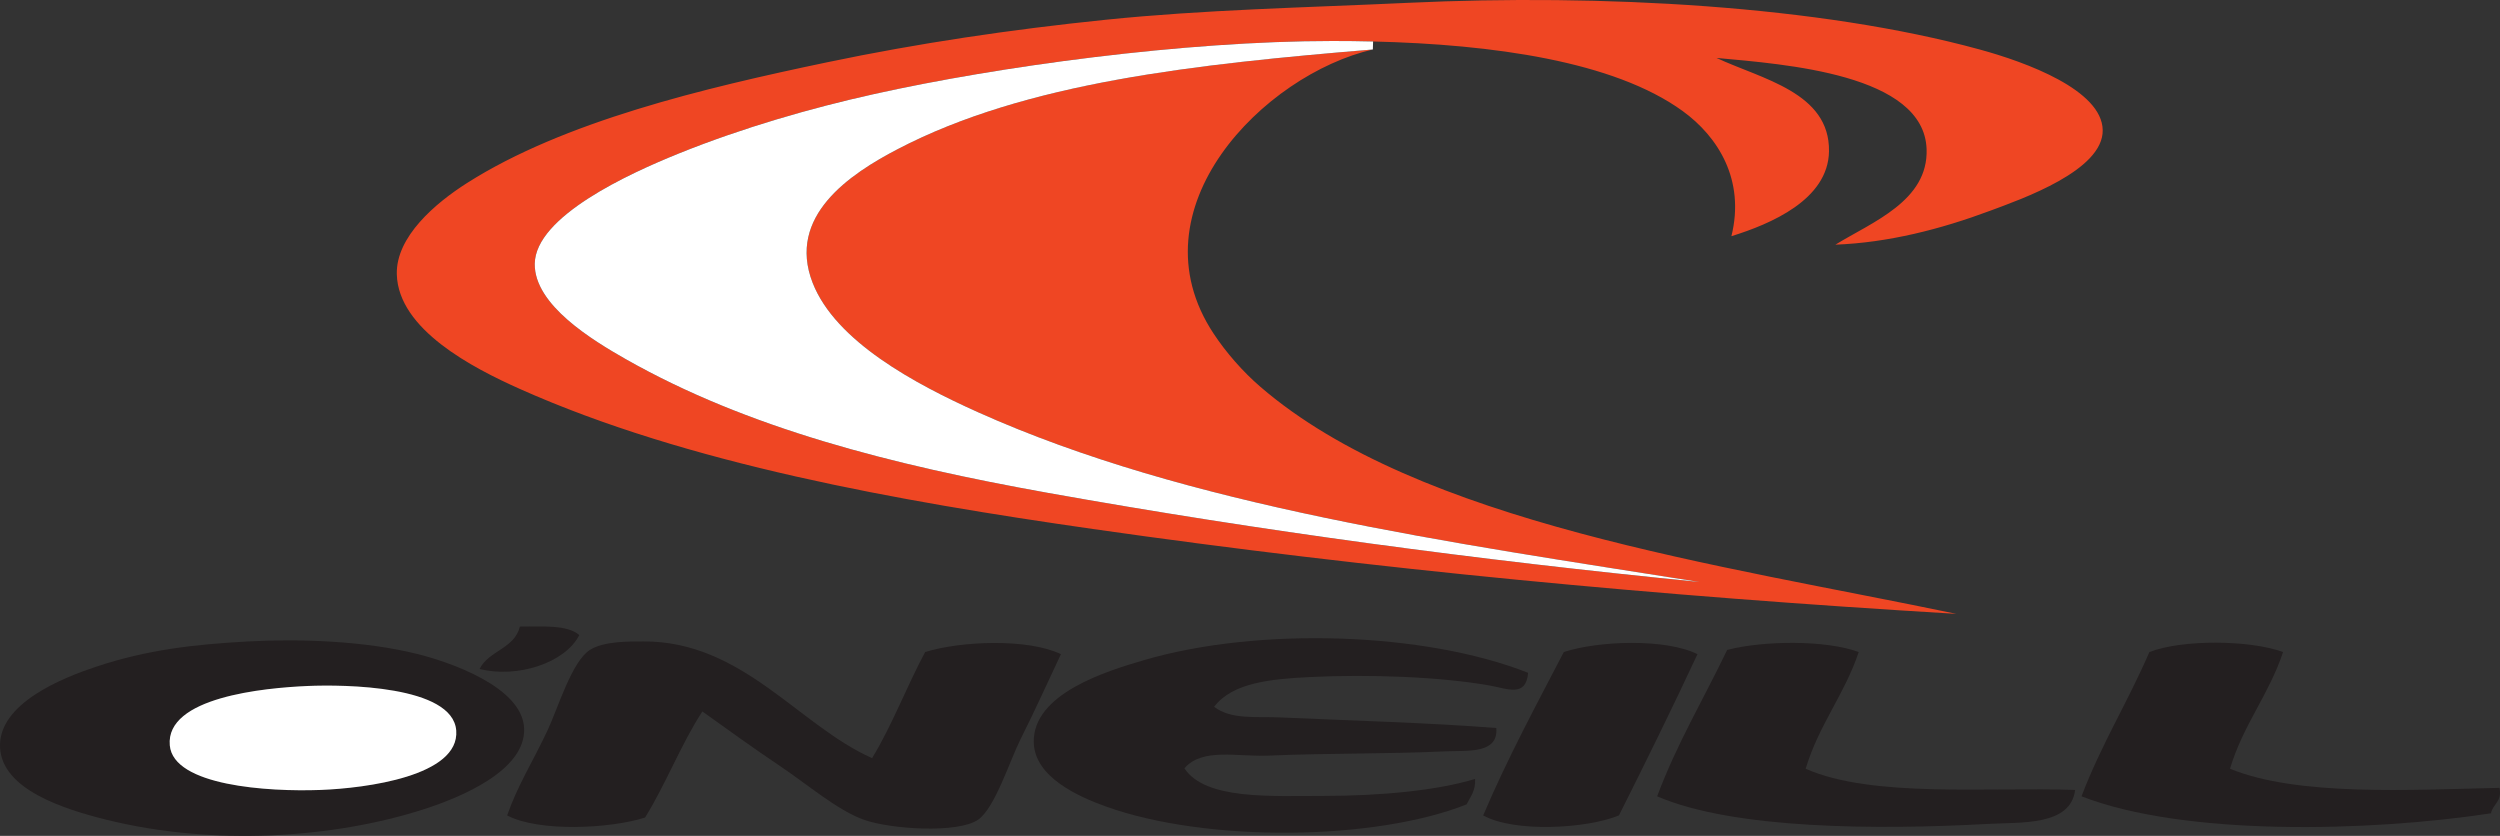
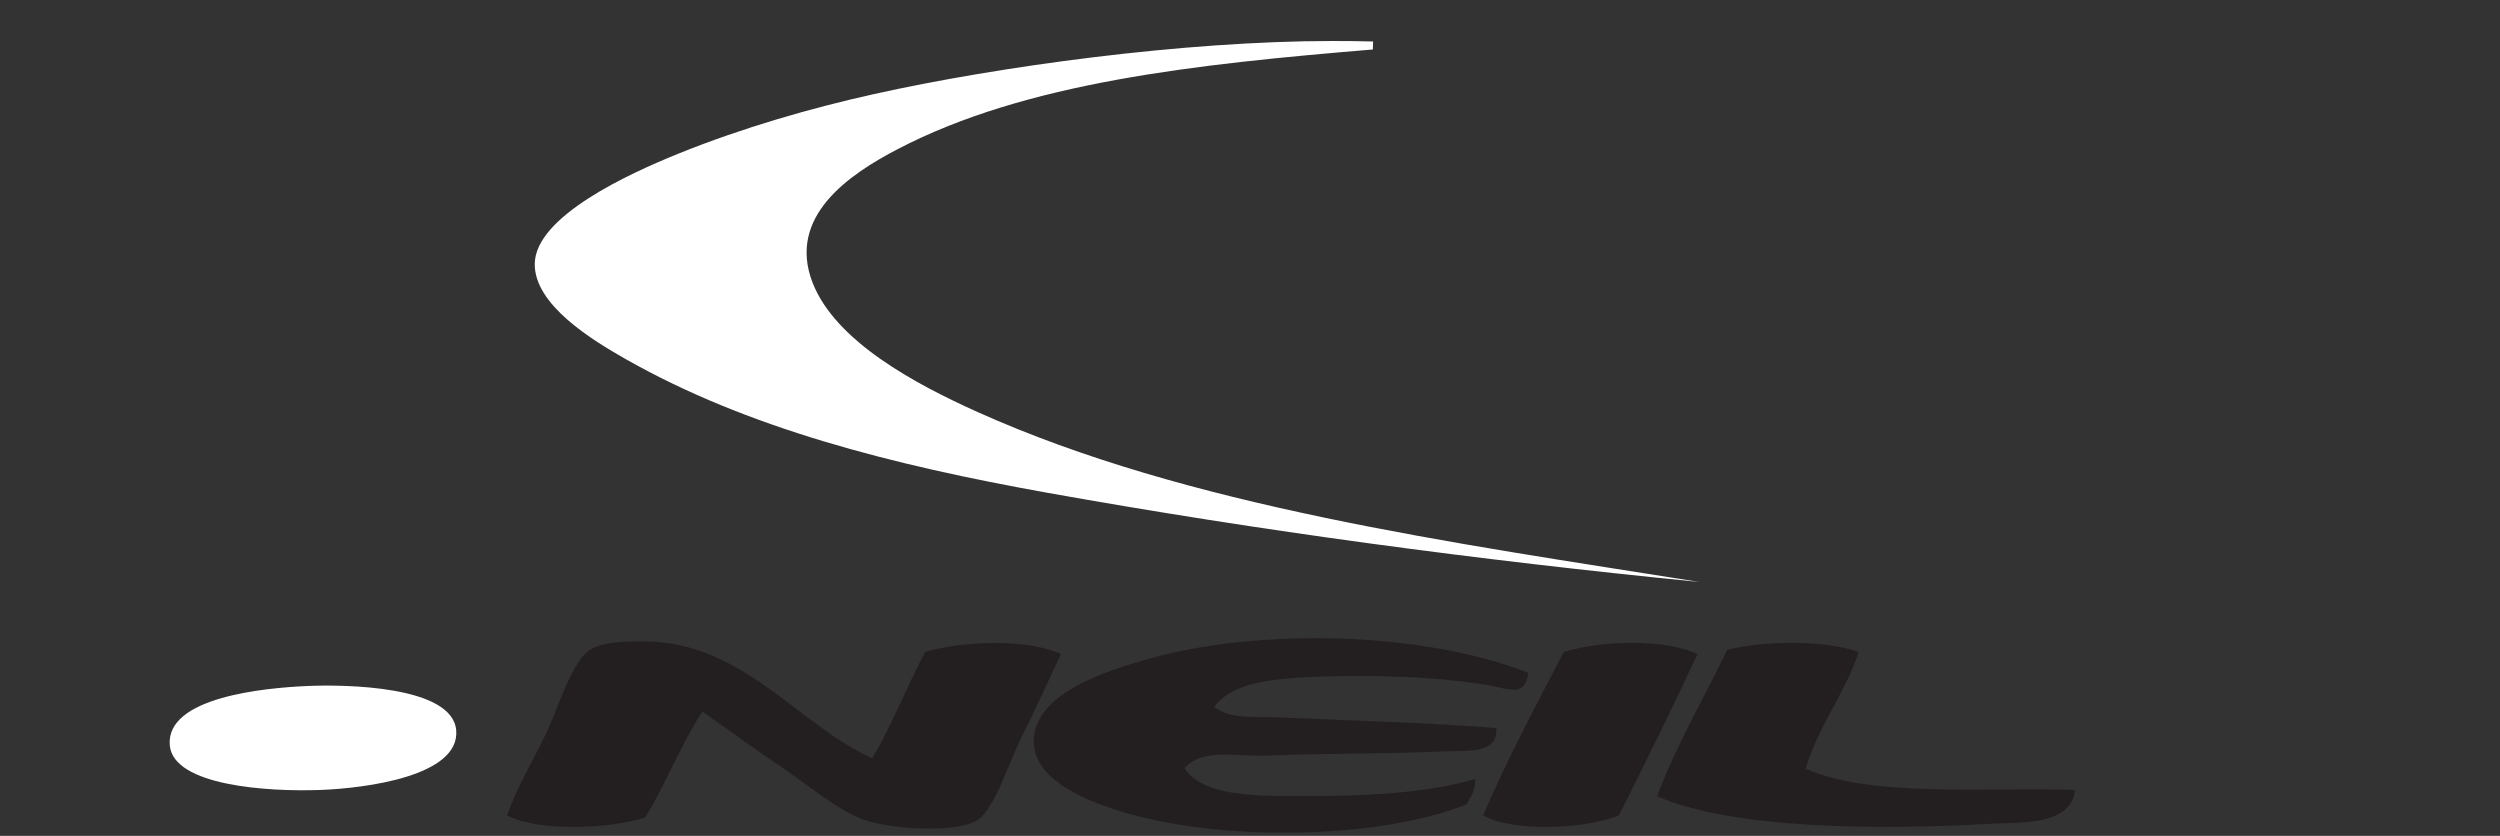
<svg xmlns="http://www.w3.org/2000/svg" width="563.3pt" height="188.34pt" viewBox="0 0 563.3 188.34" version="1.1">
  <rect x="0" y="0" width="563.3" height="188.34" fill="#333333" stroke="none" />
  <defs>
    <clipPath id="clip1">
      <path d="M 0 144 L 119 144 L 119 188.34 L 0 188.34 Z M 0 144 " />
    </clipPath>
    <clipPath id="clip2">
-       <path d="M 469 144 L 563.301 144 L 563.301 187 L 469 187 Z M 469 144 " />
-     </clipPath>
+       </clipPath>
  </defs>
  <g id="surface1">
-     <path style=" stroke:none;fill-rule:evenodd;fill:rgb(13.699%,12.199%,12.5%);fill-opacity:1;" d="M 130.527 143.094 C 127.312 149.406 116.551 152.852 108.059 150.742 C 110.105 146.578 115.926 146.184 117.141 141.18 C 122.23 141.191 127.801 140.723 130.527 143.094 " />
    <path style=" stroke:none;fill-rule:evenodd;fill:rgb(13.699%,12.199%,12.5%);fill-opacity:1;" d="M 344.32 151.602 C 343.836 157.172 339.695 155.18 335.719 154.473 C 324.531 152.48 308.445 151.895 295.078 152.559 C 286.465 152.988 277.699 153.781 273.566 159.254 C 277.391 162.215 283.188 161.406 288.387 161.645 C 304.234 162.367 321.902 162.832 337.148 164.035 C 337.648 169.949 330.586 169.062 325.676 169.293 C 312.586 169.91 298.703 169.691 285.996 170.25 C 278.746 170.566 270.906 168.426 266.871 173.117 C 271.605 180.266 286.32 179.332 298.426 179.332 C 310.891 179.332 323.812 178.133 332.371 175.508 C 332.512 178.199 331.324 179.484 330.457 181.242 C 309.934 189.41 272.039 189.934 249.184 181.723 C 242.879 179.457 233.18 175.082 232.93 167.379 C 232.57 156.309 249.348 151.207 257.789 148.734 C 283.504 141.199 320.984 142.387 344.32 151.602 " />
    <g clip-path="url(#clip1)" clip-rule="nonzero">
-       <path style=" stroke:none;fill-rule:evenodd;fill:rgb(13.699%,12.199%,12.5%);fill-opacity:1;" d="M 38.258 167.953 C 39.074 177.062 60.363 178.438 72.203 177.992 C 82.484 177.609 103.582 174.848 102.797 164.605 C 102.02 154.449 77.492 154.215 69.332 154.566 C 59.434 154.996 37.285 157.113 38.258 167.953 Z M 55.945 144.527 C 67.16 143.926 81.934 144.32 94.191 147.395 C 100.887 149.074 117.73 154.656 118.098 164.129 C 118.465 173.613 103.816 179.645 95.629 182.297 C 75.254 188.895 47.988 190.676 23.914 184.688 C 14.195 182.27 0.469 177.844 0.012 168.434 C -0.473 158.465 14.273 152.691 21.523 150.266 C 33.066 146.402 43.867 145.176 55.945 144.527 " />
-     </g>
+       </g>
    <path style=" stroke:none;fill-rule:evenodd;fill:rgb(13.699%,12.199%,12.5%);fill-opacity:1;" d="M 196.5 170.82 C 201.031 163.398 204.277 154.695 208.453 146.918 C 216.555 144.398 231.656 143.828 239.051 147.395 C 236.047 153.719 233.469 159.555 229.965 166.52 C 227.559 171.309 224.18 182.062 220.402 184.688 C 215.871 187.836 200.672 186.867 194.59 184.688 C 188.699 182.574 181.816 176.668 175.941 172.734 C 169.574 168.469 163.656 164.145 158.254 160.305 C 153.418 167.738 150.043 176.637 145.348 184.207 C 137.445 186.738 121.41 187.504 114.27 183.73 C 116.629 176.949 120.023 171.688 123.355 164.605 C 125.723 159.57 128.832 149.035 132.918 146.441 C 136.105 144.414 141.883 144.547 144.867 144.527 C 167.281 144.379 179.906 163.461 196.5 170.82 " />
    <path style=" stroke:none;fill-rule:evenodd;fill:rgb(13.699%,12.199%,12.5%);fill-opacity:1;" d="M 382.473 147.395 C 376.75 159.68 370.801 171.738 364.781 183.73 C 357.484 186.734 341.254 187.641 334.188 183.73 C 339.656 170.875 346.09 158.977 352.355 146.918 C 360.191 144.348 375.32 143.836 382.473 147.395 " />
    <path style=" stroke:none;fill-rule:evenodd;fill:rgb(13.699%,12.199%,12.5%);fill-opacity:1;" d="M 418.805 146.918 C 415.613 156.473 409.781 163.391 406.855 173.211 C 421.805 179.852 448.254 177.289 467.57 177.992 C 466.555 186.133 455.402 185.23 447.969 185.641 C 423.094 187.02 390.559 186.863 373.391 179.426 C 377.809 167.594 383.895 157.426 389.164 146.441 C 397.211 144.332 411.379 144.156 418.805 146.918 " />
    <g clip-path="url(#clip2)" clip-rule="nonzero">
-       <path style=" stroke:none;fill-rule:evenodd;fill:rgb(13.699%,12.199%,12.5%);fill-opacity:1;" d="M 514.422 146.918 C 511.25 156.496 505.383 163.379 502.469 173.211 C 517.648 179.445 542.887 177.977 563.184 177.516 C 563.824 180.707 561.668 181.098 561.273 183.254 C 533.547 187.465 492.109 188.426 469.004 179.426 C 473.391 167.879 479.496 158.047 484.301 146.918 C 491.746 144.031 506.938 144.176 514.422 146.918 " />
-     </g>
+       </g>
    <path style=" stroke:none;fill-rule:evenodd;fill:rgb(100%,100%,100%);fill-opacity:1;" d="M 69.332 154.566 C 77.492 154.215 102.02 154.449 102.797 164.605 C 103.582 174.848 82.484 177.609 72.203 177.992 C 60.363 178.438 39.074 177.062 38.258 167.953 C 37.285 157.113 59.434 154.996 69.332 154.566 " />
-     <path style=" stroke:none;fill-rule:nonzero;fill:rgb(93.7%,27.499%,13.699%);fill-opacity:1;" d="M 473.781 29.316 C 473.93 38.438 455.512 44.848 448.449 47.477 C 437.25 51.656 425.441 54.676 413.551 55.129 C 421.91 49.996 434.492 45.266 434.102 33.617 C 433.539 16.676 402.133 14.477 386.77 13.055 C 396.941 17.824 412.32 20.797 412.109 34.098 C 411.941 44.996 398.973 50.469 390.121 53.219 C 393.262 40.496 387.082 30.777 379.121 25.008 C 363.641 13.797 336.371 9.996 309.383 9.348 C 306.32 9.266 303.27 9.238 300.242 9.238 C 266.77 9.238 224.98 14.957 196.98 21.188 C 182.75 24.348 167.352 28.777 152.992 34.566 C 141.641 39.148 120.641 48.766 120.492 59.426 C 120.352 68.727 133.551 76.688 141.039 80.945 C 168.332 96.426 200.812 104.738 236.18 111.066 C 284.242 119.656 332.602 126.156 382.949 131.137 C 326.91 122.246 267.602 114.086 220.402 92.898 C 206.141 86.496 188.27 76.906 183.109 63.738 C 177.223 48.676 191.59 39.168 202.242 33.617 C 231.16 18.516 269.473 14.469 309.332 11.148 C 284.859 16.777 254.781 46.988 273.473 75.207 C 276.223 79.367 280 83.727 283.992 87.156 C 319.711 117.945 387.742 127.227 440.801 138.316 C 373.5 134.285 309.801 128.297 246.223 119.188 C 202.281 112.895 154.781 104.457 117.141 87.637 C 106.449 82.867 89.742 74.219 89.41 61.816 C 89.18 53.324 98.16 45.738 105.191 41.266 C 126.973 27.398 158.441 19.879 186.461 14.016 C 206.84 9.746 227.883 6.629 249.09 4.457 C 271.262 2.176 293.859 1.727 317.449 0.629 C 360.68 -1.383 409.789 1.219 446.051 11.148 C 456.562 14.016 473.641 20.285 473.781 29.316 " />
    <path style=" stroke:none;fill-rule:nonzero;fill:rgb(100%,100%,100%);fill-opacity:1;" d="M 382.949 131.137 C 332.602 126.156 284.242 119.656 236.18 111.066 C 200.812 104.738 168.332 96.426 141.039 80.945 C 133.551 76.688 120.352 68.727 120.492 59.426 C 120.641 48.766 141.641 39.148 152.992 34.566 C 167.352 28.777 182.75 24.348 196.98 21.188 C 224.98 14.957 266.77 9.238 300.242 9.238 C 303.27 9.238 306.32 9.266 309.383 9.348 L 309.332 11.148 C 269.473 14.469 231.16 18.516 202.242 33.617 C 191.59 39.168 177.223 48.676 183.109 63.738 C 188.27 76.906 206.141 86.496 220.402 92.898 C 267.602 114.086 326.91 122.246 382.949 131.137 " />
  </g>
</svg>